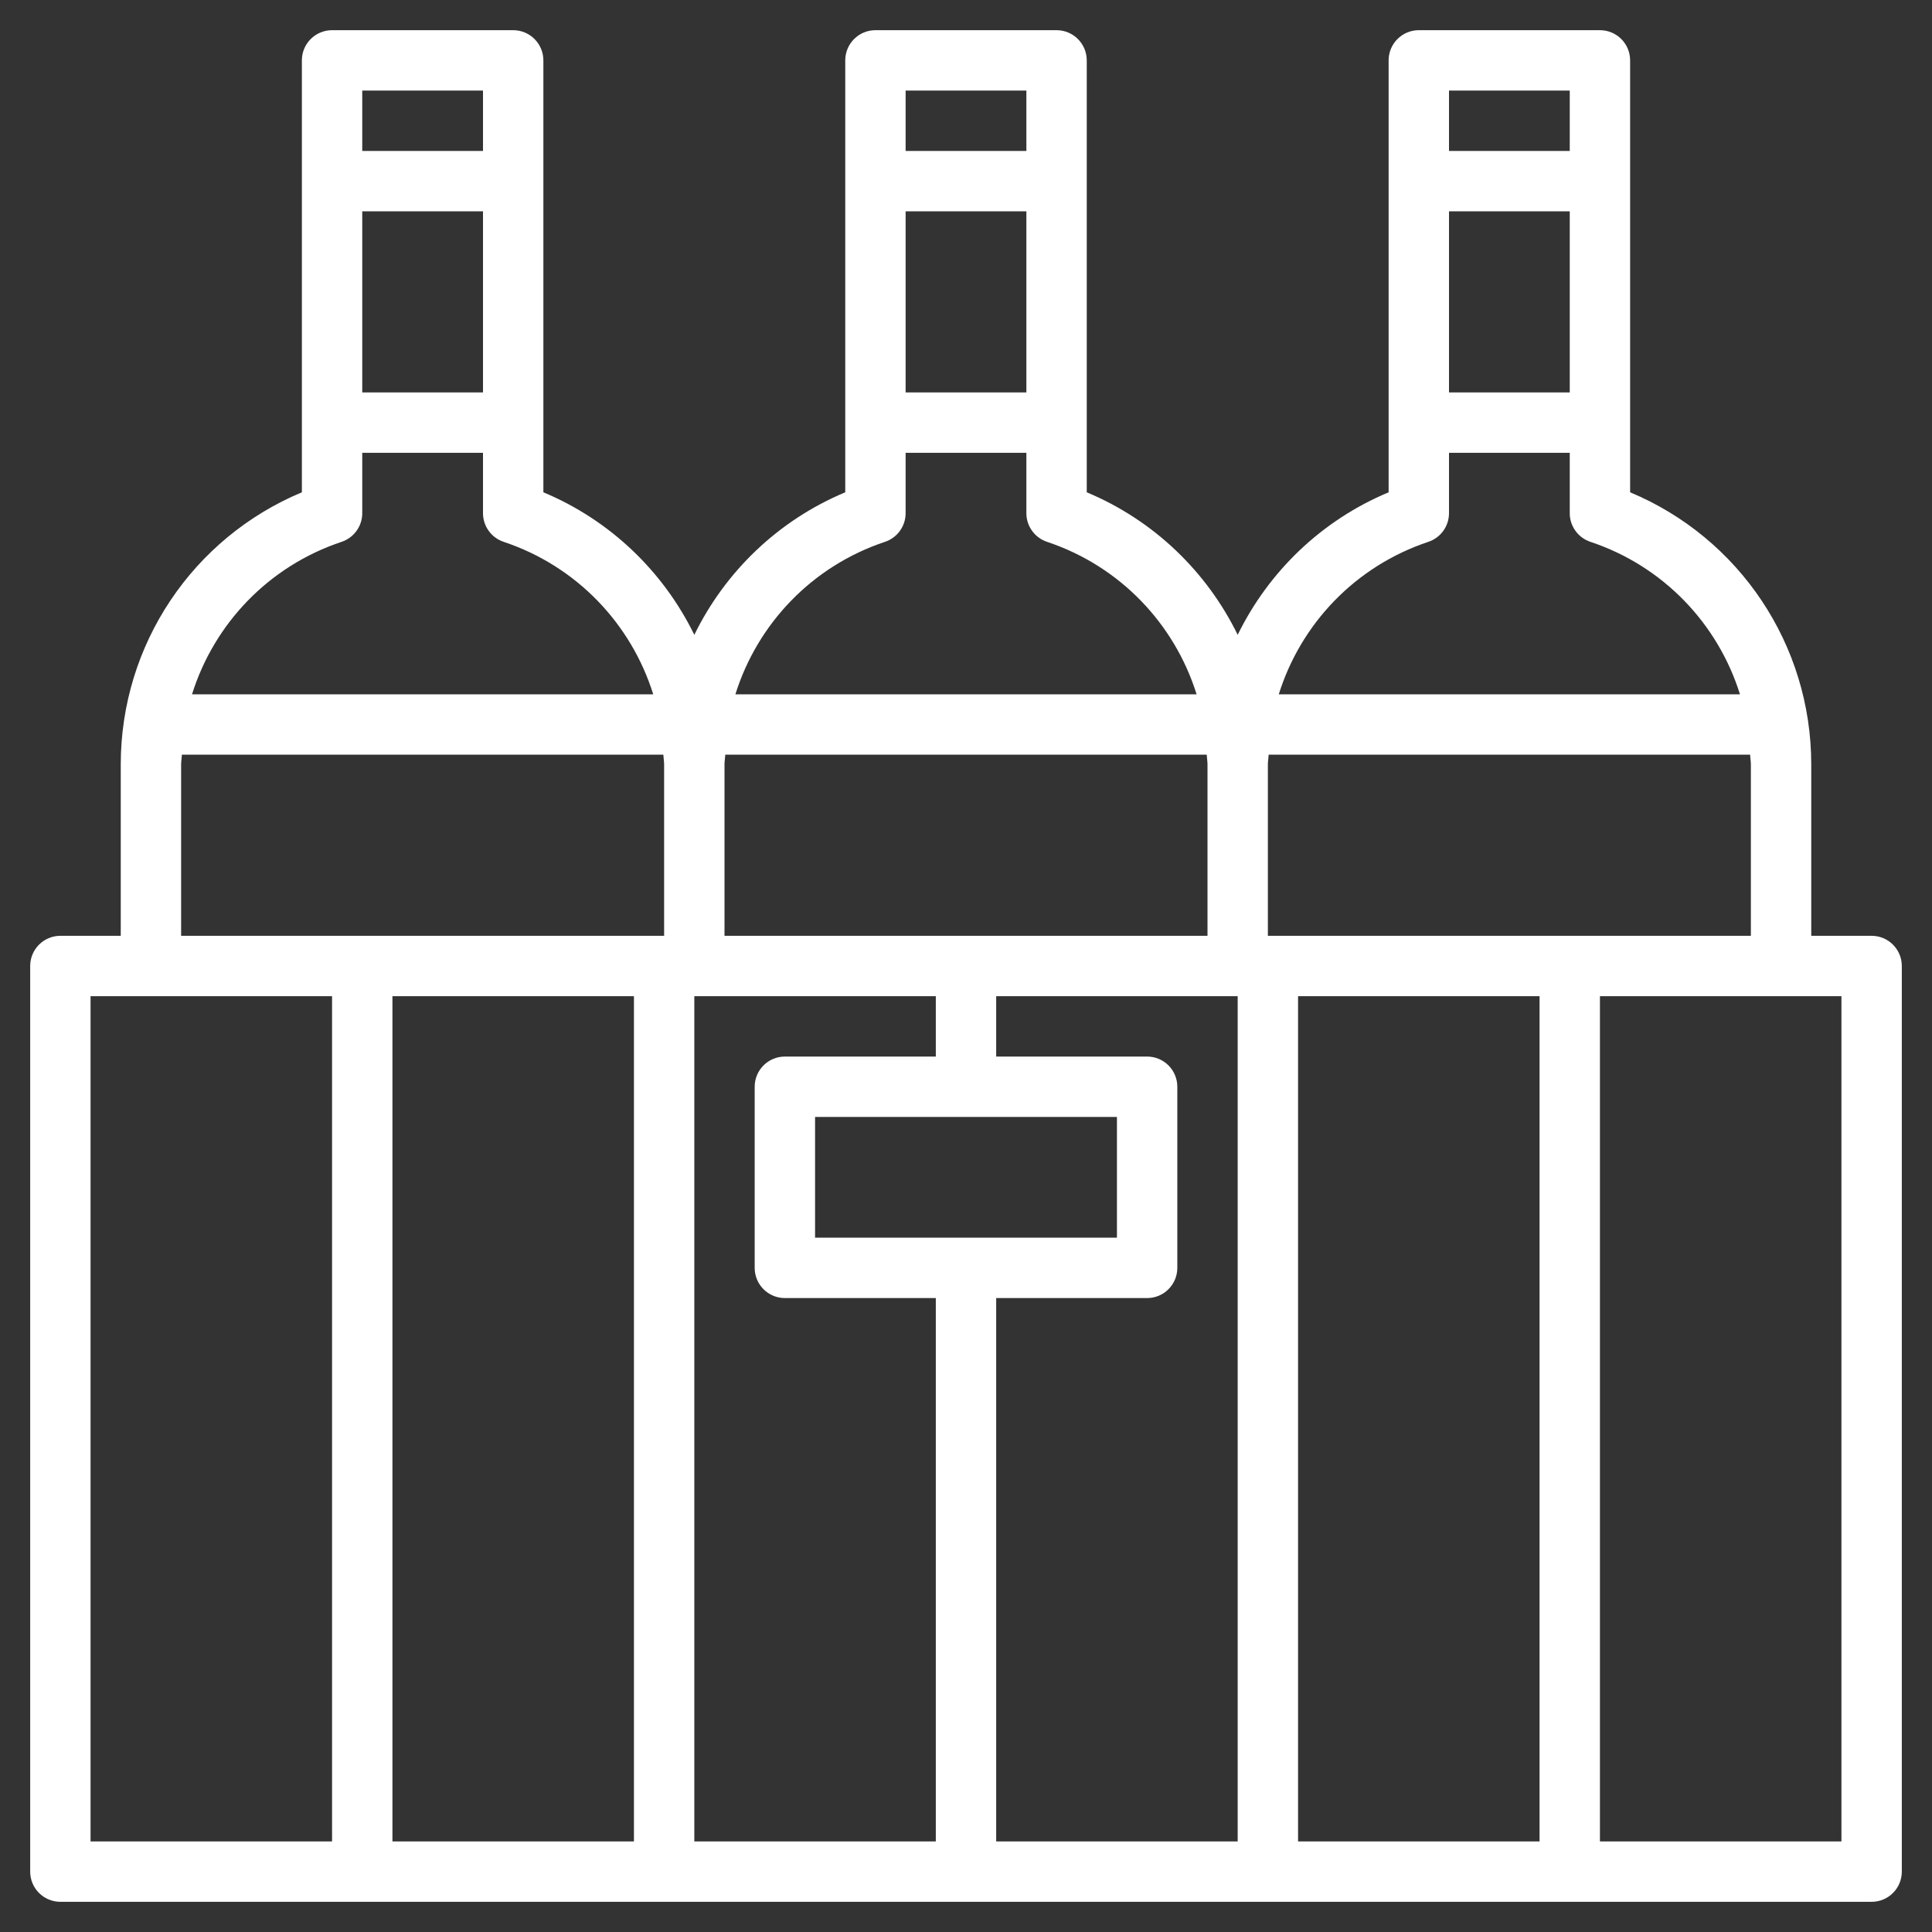
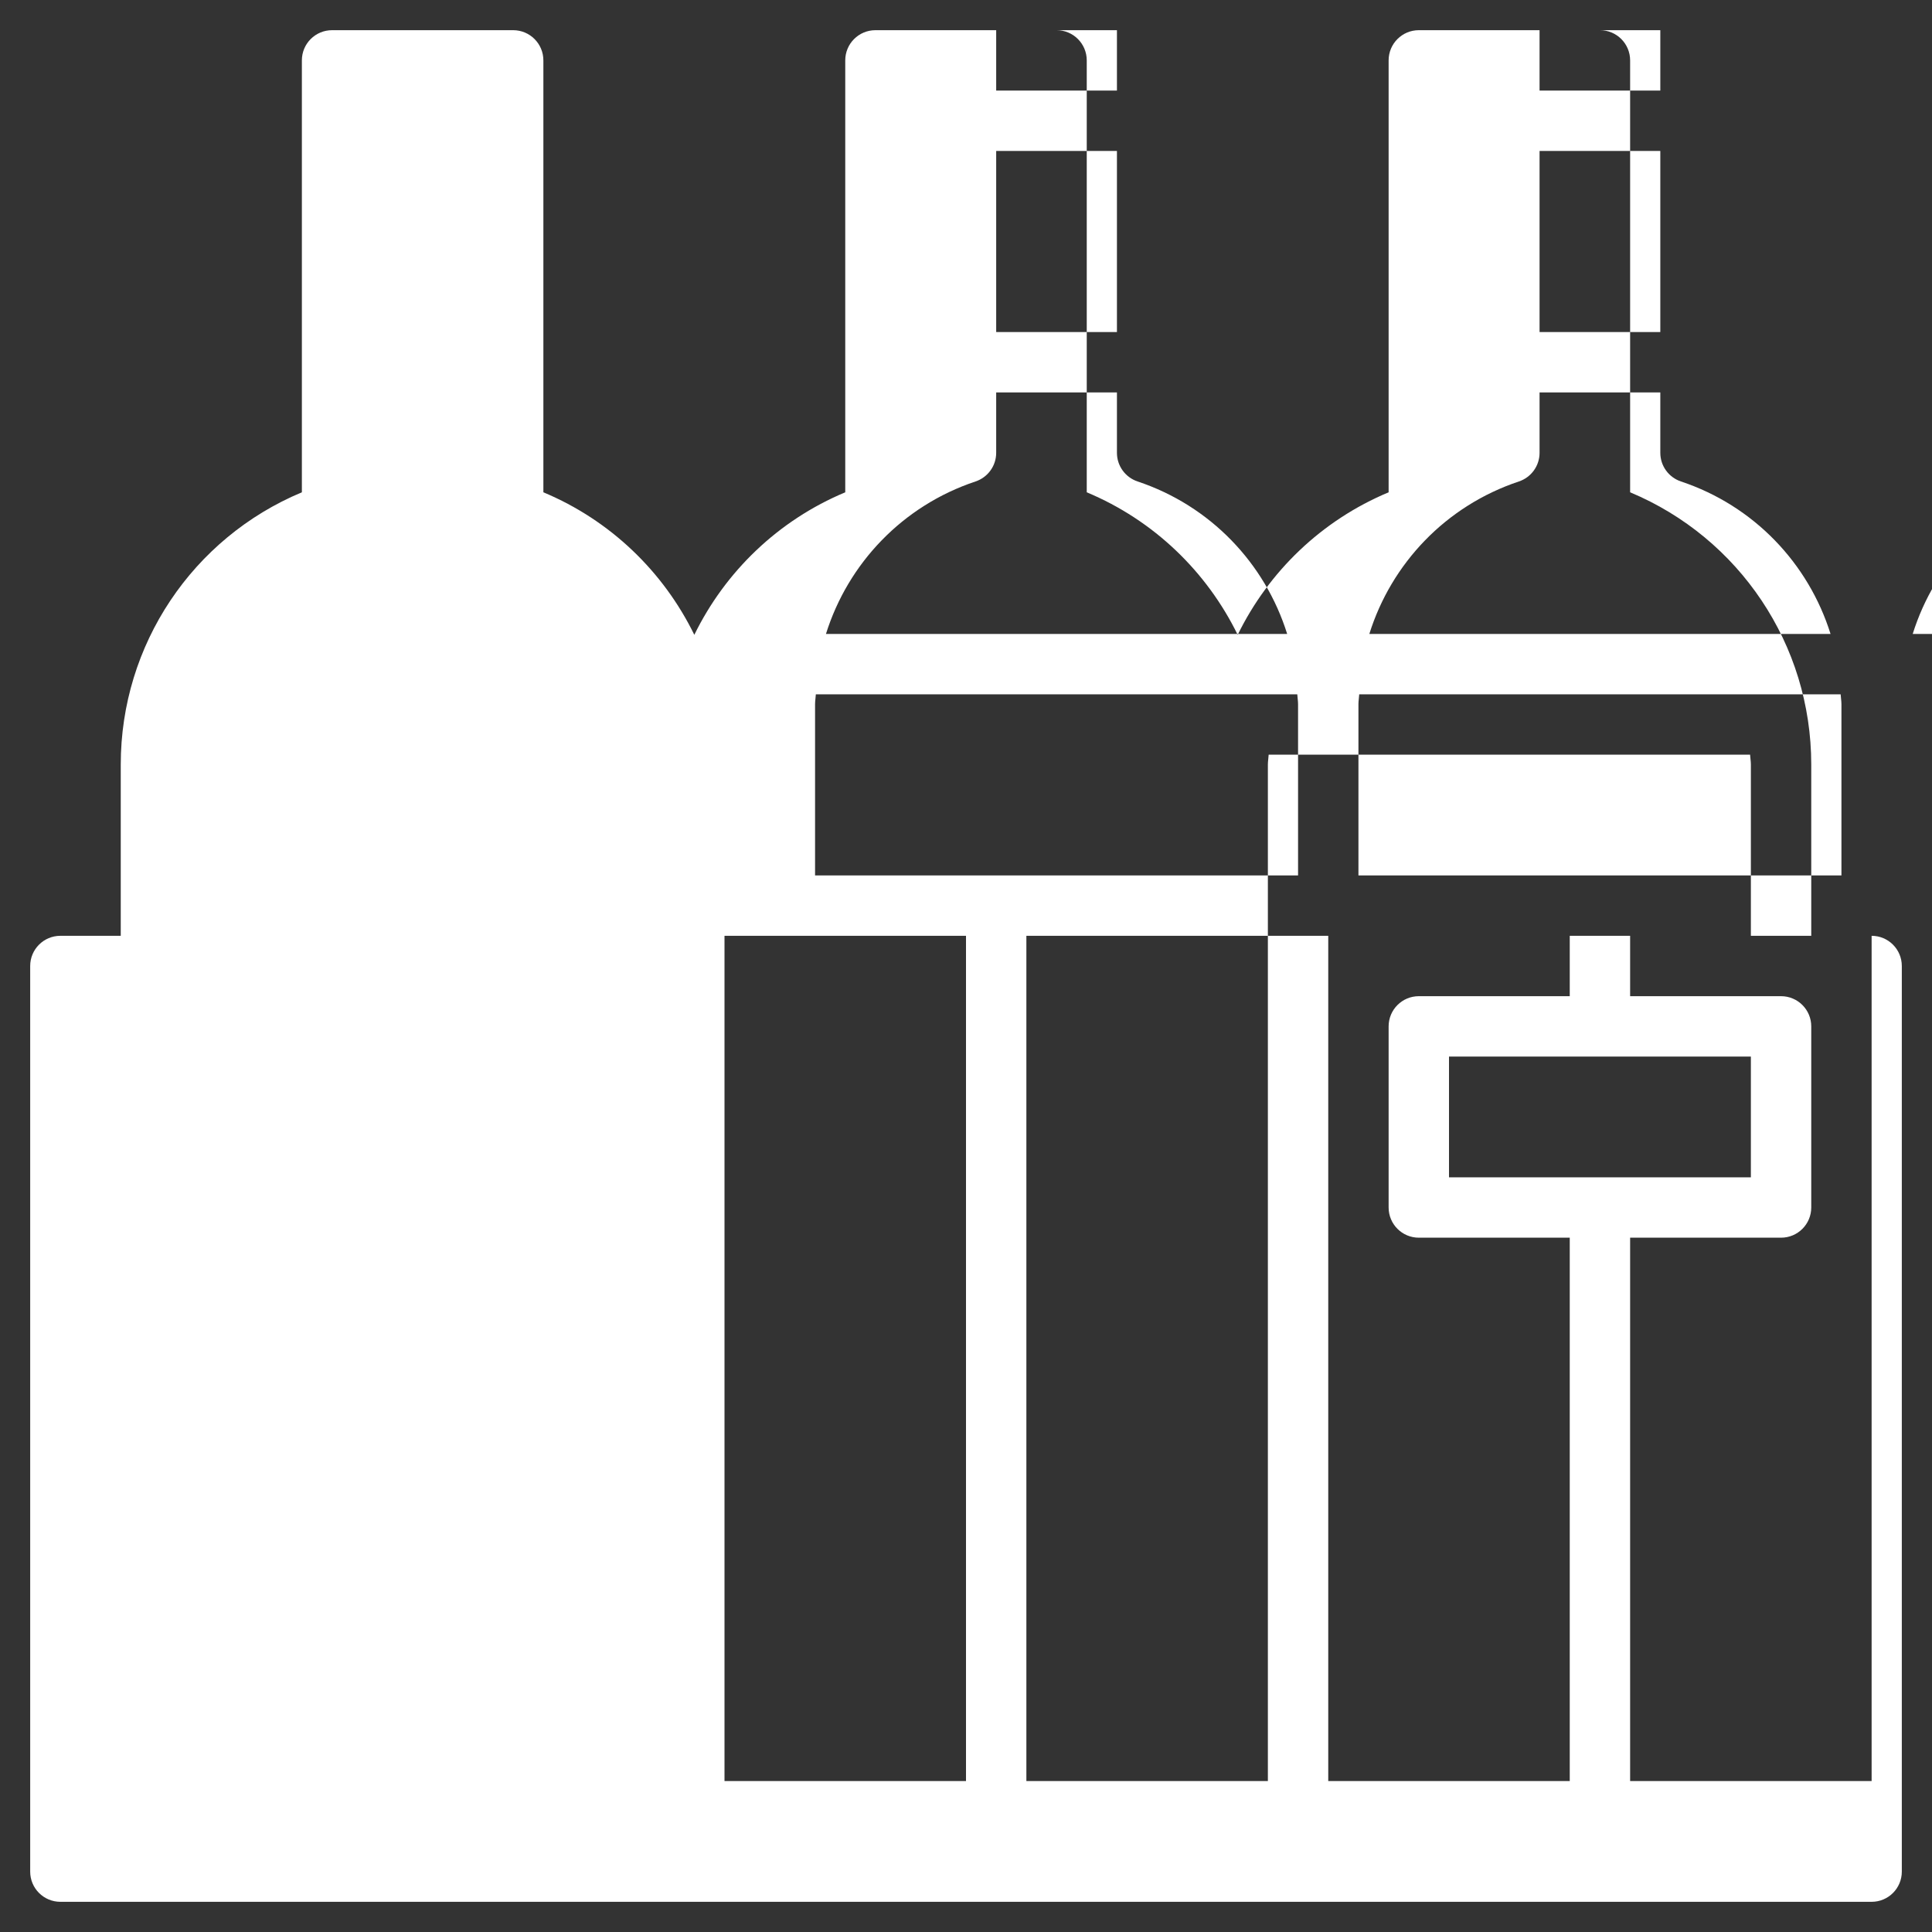
<svg xmlns="http://www.w3.org/2000/svg" version="1.1" width="512" height="512" x="0" y="0" viewBox="0 0 64 64" style="enable-background:new 0 0 512 512" xml:space="preserve" class="">
  <rect x="0" y="0" width="64" height="64" fill="#333333" stroke="none" />
  <g>
    <g>
-       <path d="m62 31h-2v-5.675c0-3.969-2.383-7.506-6-9.017v-14.308c0-.552-.447-1-1-1h-6c-.553 0-1 .448-1 1v14.308c-2.225.93-3.976 2.629-5 4.721-1.024-2.092-2.775-3.791-5-4.721v-14.308c0-.552-.447-1-1-1h-6c-.553 0-1 .448-1 1v14.308c-2.225.93-3.976 2.629-5 4.721-1.024-2.092-2.775-3.791-5-4.721v-14.308c0-.552-.447-1-1-1h-6c-.553 0-1 .448-1 1v14.308c-3.617 1.511-6 5.048-6 9.017v5.675h-2c-.553 0-1 .448-1 1v30c0 .552.447 1 1 1h60c.553 0 1-.448 1-1v-30c0-.552-.447-1-1-1zm-20 0v-5.675c0-.11.021-.216.026-.325h15.948c.005.109.026.215.026.325v5.675zm-21 2v28h-8v-28zm3-7.675c0-.11.021-.216.026-.325h15.948c.005.109.026.215.026.325v5.675h-16zm-1 7.675h8v2h-5c-.553 0-1 .448-1 1v6c0 .552.447 1 1 1h5v18h-8zm4 8v-4h10v4zm6 2h5c.553 0 1-.448 1-1v-6c0-.552-.447-1-1-1h-5v-2h8v28h-8zm10-10h8v28h-8zm9-20h-4v-6h4zm0-10v2h-4v-2zm-4.684 14.949c.409-.137.684-.518.684-.949v-2h4v2c0 .431.275.812.684.949 2.416.805 4.223 2.712 4.955 5.051h-15.278c.732-2.339 2.539-4.246 4.955-5.051zm-13.316-4.949h-4v-6h4zm0-10v2h-4v-2zm-4.684 14.949c.409-.137.684-.518.684-.949v-2h4v2c0 .431.275.812.684.949 2.416.805 4.223 2.712 4.955 5.051h-15.278c.732-2.339 2.539-4.246 4.955-5.051zm-13.316-4.949h-4v-6h4zm0-10v2h-4v-2zm-4.684 14.949c.409-.137.684-.518.684-.949v-2h4v2c0 .431.275.812.684.949 2.416.805 4.223 2.712 4.955 5.051h-15.278c.732-2.339 2.539-4.246 4.955-5.051zm-5.316 7.376c0-.11.021-.216.026-.325h15.948c.005.109.026.215.026.325v5.675h-16zm-3 7.675h8v28h-8zm58 28h-8v-28h8z" fill="#ffffff" data-original="#000000" style="" class="" />
+       <path d="m62 31h-2v-5.675c0-3.969-2.383-7.506-6-9.017v-14.308c0-.552-.447-1-1-1h-6c-.553 0-1 .448-1 1v14.308c-2.225.93-3.976 2.629-5 4.721-1.024-2.092-2.775-3.791-5-4.721v-14.308c0-.552-.447-1-1-1h-6c-.553 0-1 .448-1 1v14.308c-2.225.93-3.976 2.629-5 4.721-1.024-2.092-2.775-3.791-5-4.721v-14.308c0-.552-.447-1-1-1h-6c-.553 0-1 .448-1 1v14.308c-3.617 1.511-6 5.048-6 9.017v5.675h-2c-.553 0-1 .448-1 1v30c0 .552.447 1 1 1h60c.553 0 1-.448 1-1v-30c0-.552-.447-1-1-1zm-20 0v-5.675c0-.11.021-.216.026-.325h15.948c.005.109.026.215.026.325v5.675zv28h-8v-28zm3-7.675c0-.11.021-.216.026-.325h15.948c.005.109.026.215.026.325v5.675h-16zm-1 7.675h8v2h-5c-.553 0-1 .448-1 1v6c0 .552.447 1 1 1h5v18h-8zm4 8v-4h10v4zm6 2h5c.553 0 1-.448 1-1v-6c0-.552-.447-1-1-1h-5v-2h8v28h-8zm10-10h8v28h-8zm9-20h-4v-6h4zm0-10v2h-4v-2zm-4.684 14.949c.409-.137.684-.518.684-.949v-2h4v2c0 .431.275.812.684.949 2.416.805 4.223 2.712 4.955 5.051h-15.278c.732-2.339 2.539-4.246 4.955-5.051zm-13.316-4.949h-4v-6h4zm0-10v2h-4v-2zm-4.684 14.949c.409-.137.684-.518.684-.949v-2h4v2c0 .431.275.812.684.949 2.416.805 4.223 2.712 4.955 5.051h-15.278c.732-2.339 2.539-4.246 4.955-5.051zm-13.316-4.949h-4v-6h4zm0-10v2h-4v-2zm-4.684 14.949c.409-.137.684-.518.684-.949v-2h4v2c0 .431.275.812.684.949 2.416.805 4.223 2.712 4.955 5.051h-15.278c.732-2.339 2.539-4.246 4.955-5.051zm-5.316 7.376c0-.11.021-.216.026-.325h15.948c.005.109.026.215.026.325v5.675h-16zm-3 7.675h8v28h-8zm58 28h-8v-28h8z" fill="#ffffff" data-original="#000000" style="" class="" />
    </g>
  </g>
</svg>